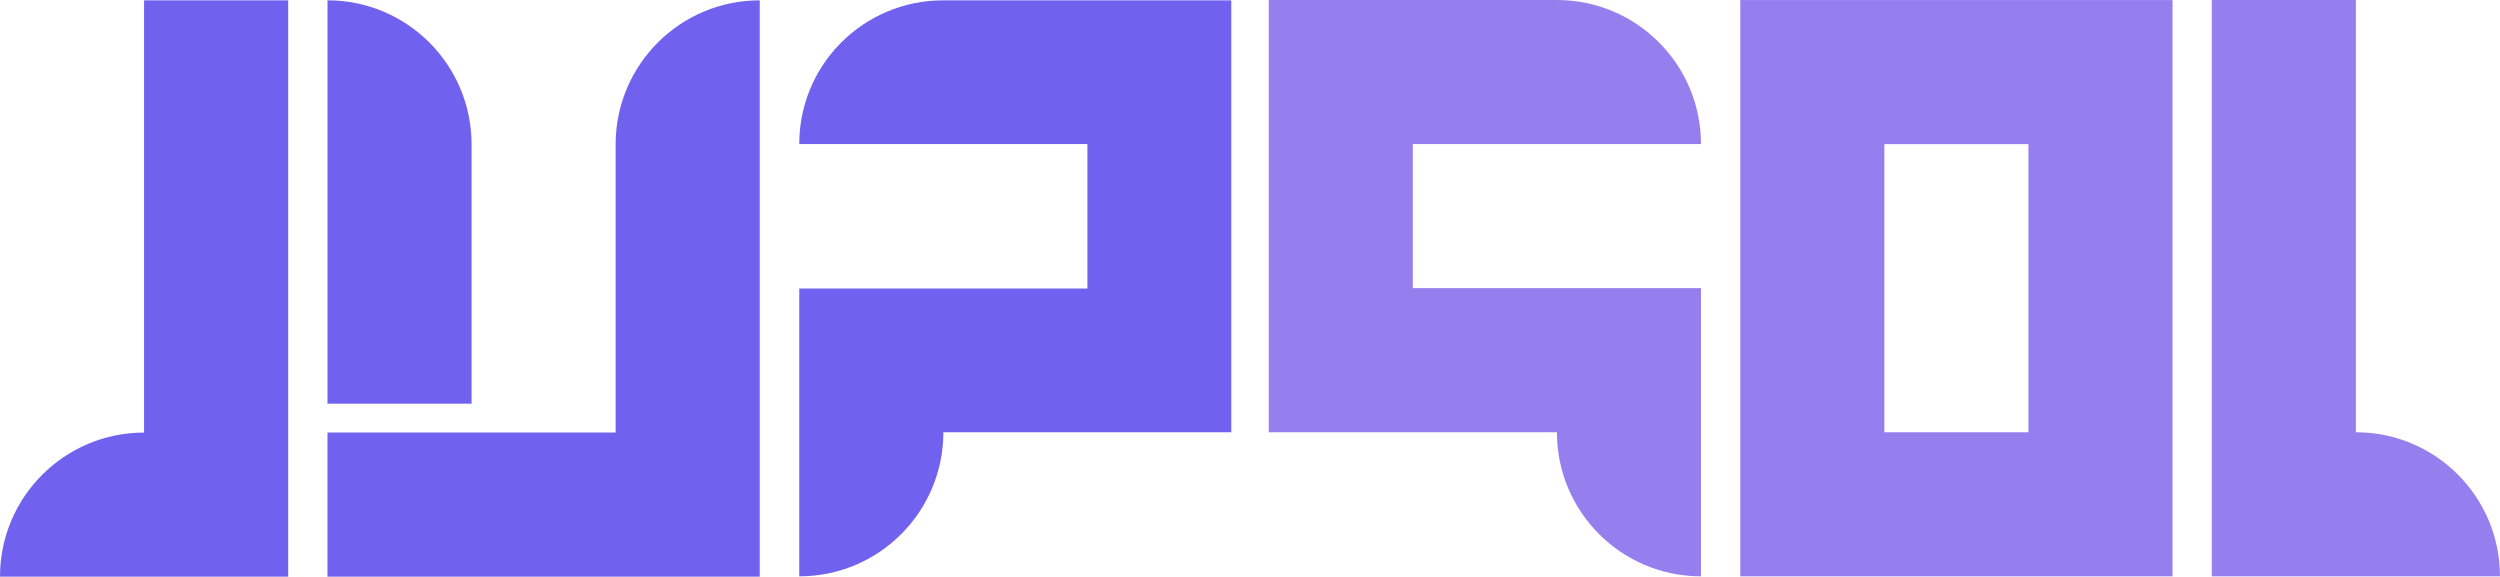
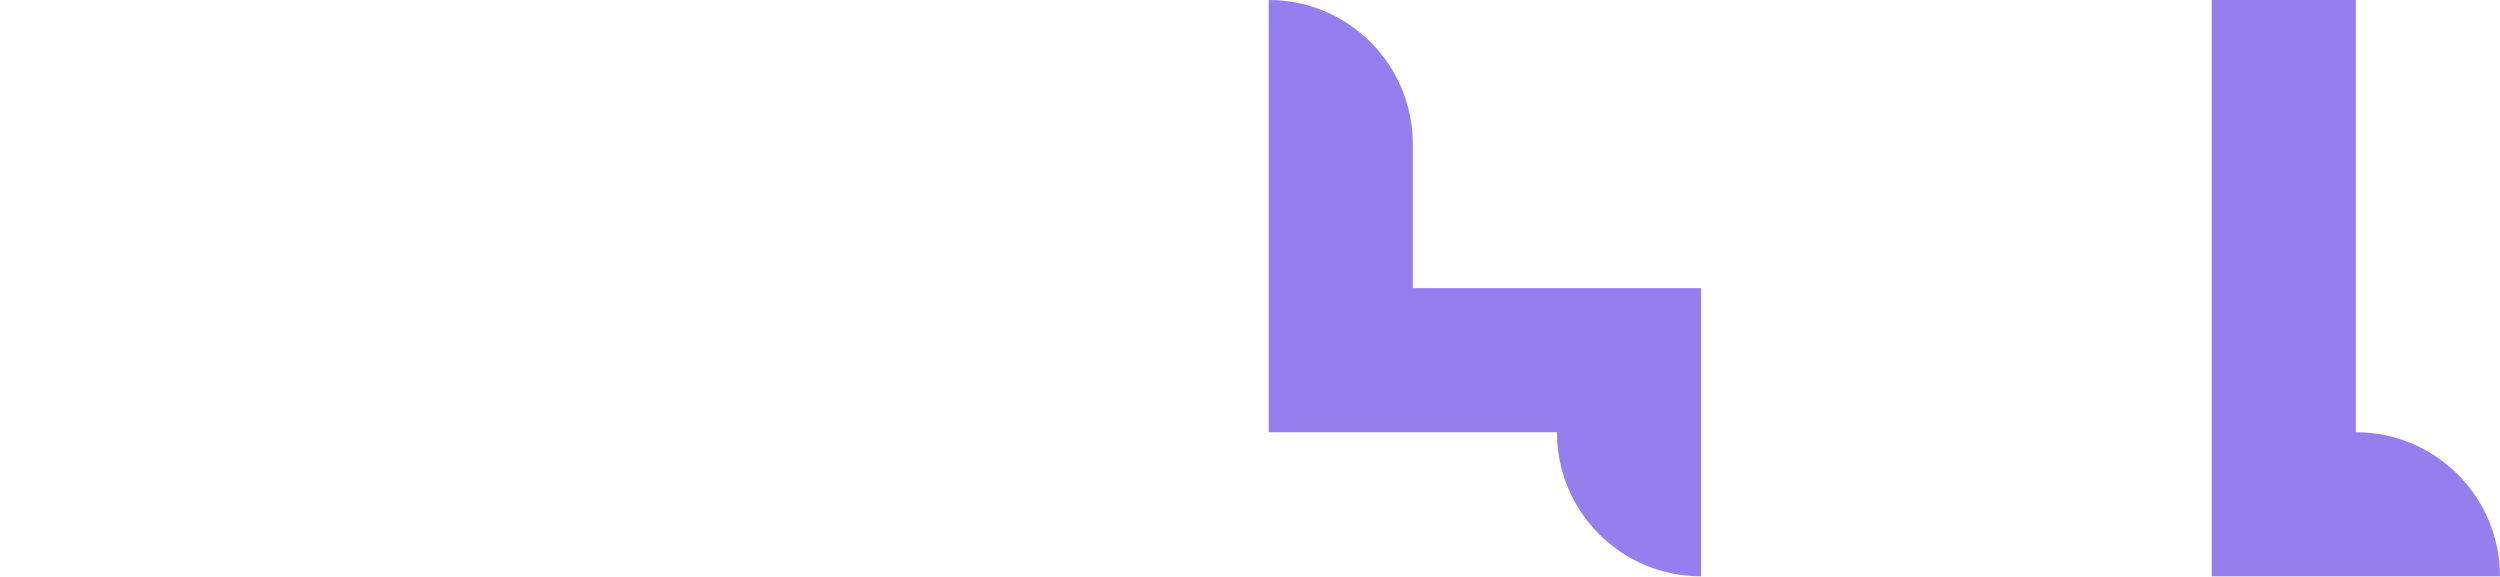
<svg xmlns="http://www.w3.org/2000/svg" xmlns:ns1="http://www.inkscape.org/namespaces/inkscape" xmlns:ns2="http://sodipodi.sourceforge.net/DTD/sodipodi-0.dtd" width="137.413mm" height="31.696mm" viewBox="0 0 137.413 31.696" version="1.1" id="svg5" ns1:version="1.2.1 (9c6d41e410, 2022-07-14)" ns2:docname="logo.svg" xml:space="preserve" ns1:export-filename="final2.png" ns1:export-xdpi="300" ns1:export-ydpi="300">
  <ns2:namedview id="namedview7" pagecolor="#030303" bordercolor="#ffffff" borderopacity="1" ns1:showpageshadow="0" ns1:pageopacity="0" ns1:pagecheckerboard="false" ns1:deskcolor="#4f4f4f" ns1:document-units="mm" showgrid="false" ns1:zoom="0.86875" ns1:cx="288.92086" ns1:cy="273.95683" ns1:window-width="1366" ns1:window-height="745" ns1:window-x="-8" ns1:window-y="-8" ns1:window-maximized="1" ns1:current-layer="layer1" showborder="false" borderlayer="true" />
  <defs id="defs2" />
  <g ns1:label="Layer 1" ns1:groupmode="layer" id="layer1" transform="translate(660.882,-1799.111)">
-     <path class="st1" d="m -634.962,1807.048 v 14.252 h -7.919 v -22.172 0 c 4.374,0 7.919,3.546 7.919,7.92 z" id="path23109" style="fill:#7161ef;fill-opacity:1;stroke-width:0.265" ns1:export-filename=".\logoo.svg" ns1:export-xdpi="300" ns1:export-ydpi="300" />
-     <path class="st1" d="m -645.042,1799.128 v 31.679 h -15.84 v 0 c 0,-4.373 3.546,-7.919 7.919,-7.919 v 0 -23.76 z" id="path23113" style="fill:#7161ef;fill-opacity:1;stroke-width:0.265" />
-     <path class="st1" d="m -619.123,1799.128 v 31.679 h -23.759 v -7.92 h 15.838 v -15.838 c 0,-4.375 3.546,-7.92 7.92,-7.92 z" id="path23117" style="fill:#7161ef;fill-opacity:1;stroke-width:0.265" />
    <path class="st1" d="m -523.469,1830.789 v 0 h -15.84 v -31.678 h 7.919 v 23.759 0 c 4.375,0 7.92,3.546 7.92,7.919 z" id="path23135" style="fill:#957fef;fill-opacity:1;stroke-width:0.265" />
-     <path class="st1" d="m -593.204,1799.133 v 23.737 h -15.826 v 0.022 c -0.006,2.179 -0.891,4.149 -2.319,5.579 -1.434,1.433 -3.413,2.319 -5.601,2.319 v -15.819 h 15.826 v -0.022 h 0.012 v -7.919 H -616.951 c 0,-1.216 0.274,-2.368 0.763,-3.399 0.035,-0.069 0.068,-0.138 0.102,-0.206 0.112,-0.22 0.235,-0.434 0.369,-0.641 0.078,-0.121 0.159,-0.239 0.24,-0.355 0.001,-0.01 0.005,-0.01 0.006,-0.01 0.039,-0.055 0.081,-0.11 0.122,-0.163 0.032,-0.041 0.063,-0.081 0.095,-0.121 0.015,-0.019 0.028,-0.038 0.044,-0.057 0.087,-0.107 0.176,-0.213 0.269,-0.318 0.095,-0.106 0.193,-0.208 0.295,-0.311 1.434,-1.433 3.415,-2.319 5.601,-2.319 h 15.838 z" id="path23143" style="fill:#7161ef;fill-opacity:1;stroke-width:0.265" />
-     <path class="st1" d="m -583.227,1807.03 v 7.919 h 15.84 v 15.84 0 c -4.374,0 -7.919,-3.546 -7.919,-7.919 v 0 h -15.84 v -23.759 h 15.84 c 4.374,0 7.919,3.546 7.919,7.919 v 0 z" id="path23139" style="fill:#957fef;fill-opacity:1;stroke-width:0.265" />
-     <path class="st1" d="m -565.227,1799.114 v 31.674 h 23.759 v -31.674 z m 15.838,23.755 h -7.919 v -15.835 h 7.919 z" id="path23151" style="fill:#957fef;fill-opacity:1;stroke-width:0.265" />
+     <path class="st1" d="m -583.227,1807.03 v 7.919 h 15.84 v 15.84 0 c -4.374,0 -7.919,-3.546 -7.919,-7.919 v 0 h -15.84 v -23.759 c 4.374,0 7.919,3.546 7.919,7.919 v 0 z" id="path23139" style="fill:#957fef;fill-opacity:1;stroke-width:0.265" />
  </g>
  <style type="text/css" id="style2131">
	.st0{fill:none;stroke:#000000;stroke-miterlimit:10;}
	.st1{fill-rule:evenodd;clip-rule:evenodd;}
</style>
  <style type="text/css" id="style1132">
	.st0{fill:none;stroke:#000000;stroke-miterlimit:10;}
	.st1{fill-rule:evenodd;clip-rule:evenodd;}
</style>
</svg>